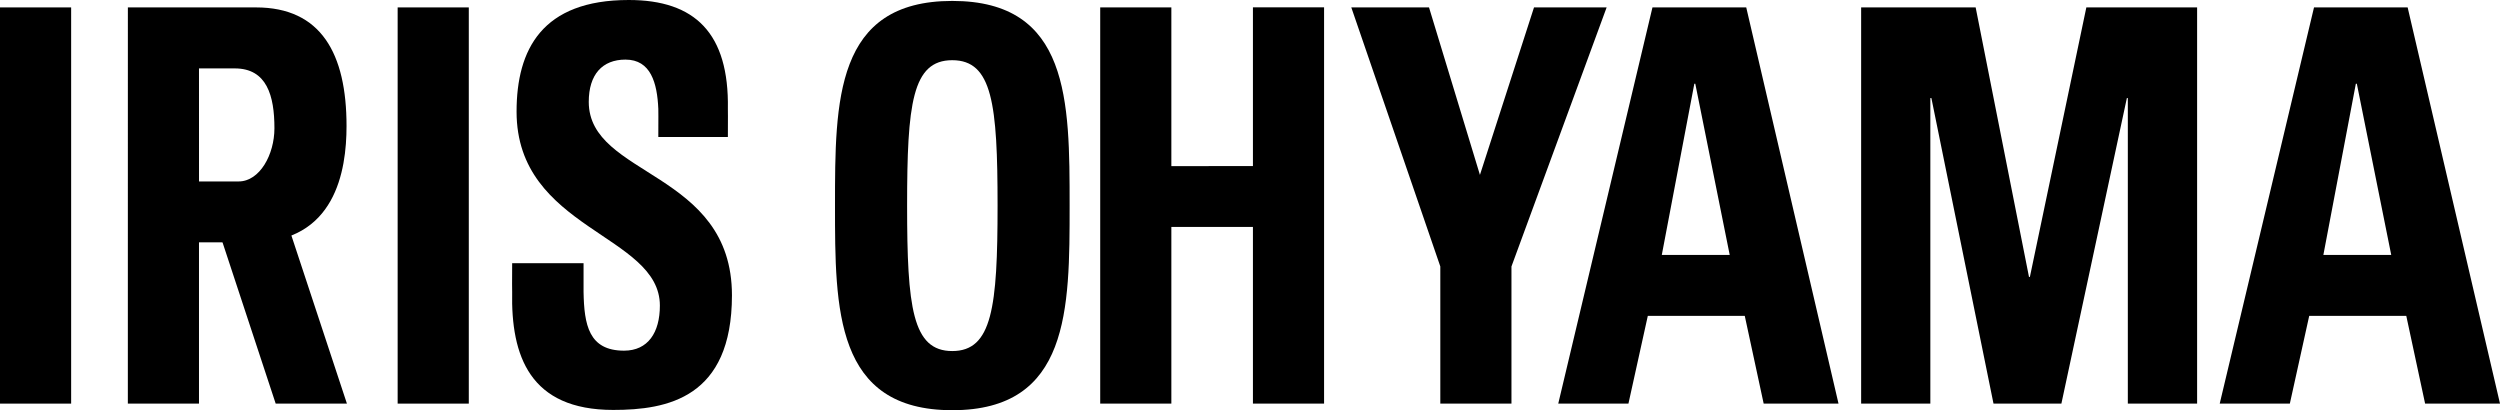
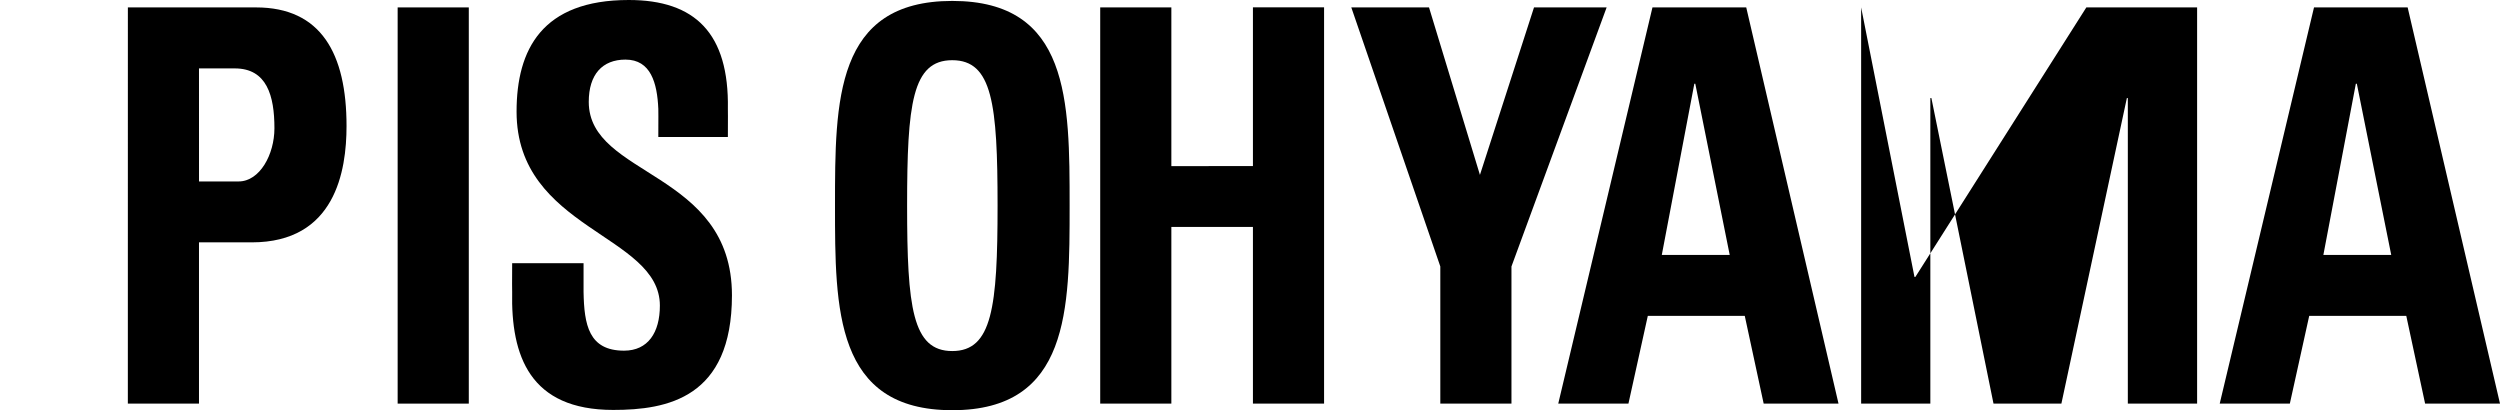
<svg xmlns="http://www.w3.org/2000/svg" class="l-header-logo__image --electronics" id="iris_logo" title="IRISOHYAMA" data-name="iris_logo" viewBox="0 0 913.62 149.91">
  <path class="l-header-logo-image__path" d="M224.1,149.81c-30.49,0-37.42-19.75-36.93-43.13,0-1.37-.08-2.7,0-10.5h26.09c0,7.84,0,9.17,0,10.5.22,12,1.88,21.47,14.8,21.47,8.75,0,13.09-6.62,13.09-16.47,0-26.1-52.37-27.69-52.37-70.88,0-22.72,9.3-40.8,41-40.8C254,0,266.47,12.14,266,39.78c0,1.23.06,2.51,0,10.29H240.58c0-7.78.06-9,0-10.29-.41-9.45-2.74-18-12-18-8.43,0-13.42,5.39-13.42,15.45,0,27.5,52.33,25.1,52.33,70.7C267.47,145.43,243.89,149.81,224.1,149.81Z" />
  <path class="l-header-logo-image__path" d="M305.15,75.14c0-38.3,0-74.8,42.86-74.8s42.88,36.5,42.88,74.8c0,37.9,0,74.77-42.88,74.77S305.15,113,305.15,75.14Zm59.41,0C364.56,38.05,362.67,22,348,22s-16.5,16.06-16.5,53.15,1.9,53.14,16.5,53.14S364.56,112.21,364.56,75.14Z" />
  <path class="l-header-logo-image__path" d="M457.88,60.69v-58h26V147.5h-26V82.94H428.07V147.5h-26V2.71h26v58Z" />
  <path class="l-header-logo-image__path" d="M526.36,97.38,493.83,2.71h28.4l18.61,61.21L560.6,2.71h26.54L552.36,97.38V147.5h-26Z" />
  <path class="l-header-logo-image__path" d="M569.46,147.5,603.89,2.71h34.27L671.88,147.5H644.53l-6.91-32.07H602.19l-7.08,32.07ZM619.54,30.6h-.35L607.3,93.17h24.82Z" />
-   <path class="l-header-logo-image__path" d="M680.15,147.5V2.71H722l19.49,98.49h.33L762.45,2.71h40.48V147.5H777.61V35.83h-.35L753.33,147.5H728.52L705.82,35.83h-.38V147.5Z" />
+   <path class="l-header-logo-image__path" d="M680.15,147.5V2.71l19.49,98.49h.33L762.45,2.71h40.48V147.5H777.61V35.83h-.35L753.33,147.5H728.52L705.82,35.83h-.38V147.5Z" />
  <path class="l-header-logo-image__path" d="M811.19,147.5,845.65,2.71h34.22L913.62,147.5H886.25l-6.88-32.07H843.9l-7.08,32.07ZM861.3,30.6h-.36L849.07,93.17h24.8Z" />
-   <path class="l-header-logo-image__path" d="M0,147.5V2.71H26V147.5Z" />
  <path class="l-header-logo-image__path" d="M145.32,147.5V2.71h26V147.5Z" />
  <path class="l-header-logo-image__path" d="M46.73,2.71H93.57c23.77,0,33.07,16.89,33.07,43.35,0,16.44-4.14,42.51-34.63,42.51H72.72V147.5h-26Zm26,63.6H87.19c7.75,0,13.1-9.85,13.1-19.44C100.29,35,97.53,25,85.81,25H72.72Z" />
-   <polygon class="l-header-logo-image__path" points="103.98 78.47 126.78 147.5 100.75 147.5 77.99 78.47 103.98 78.47" />
</svg>